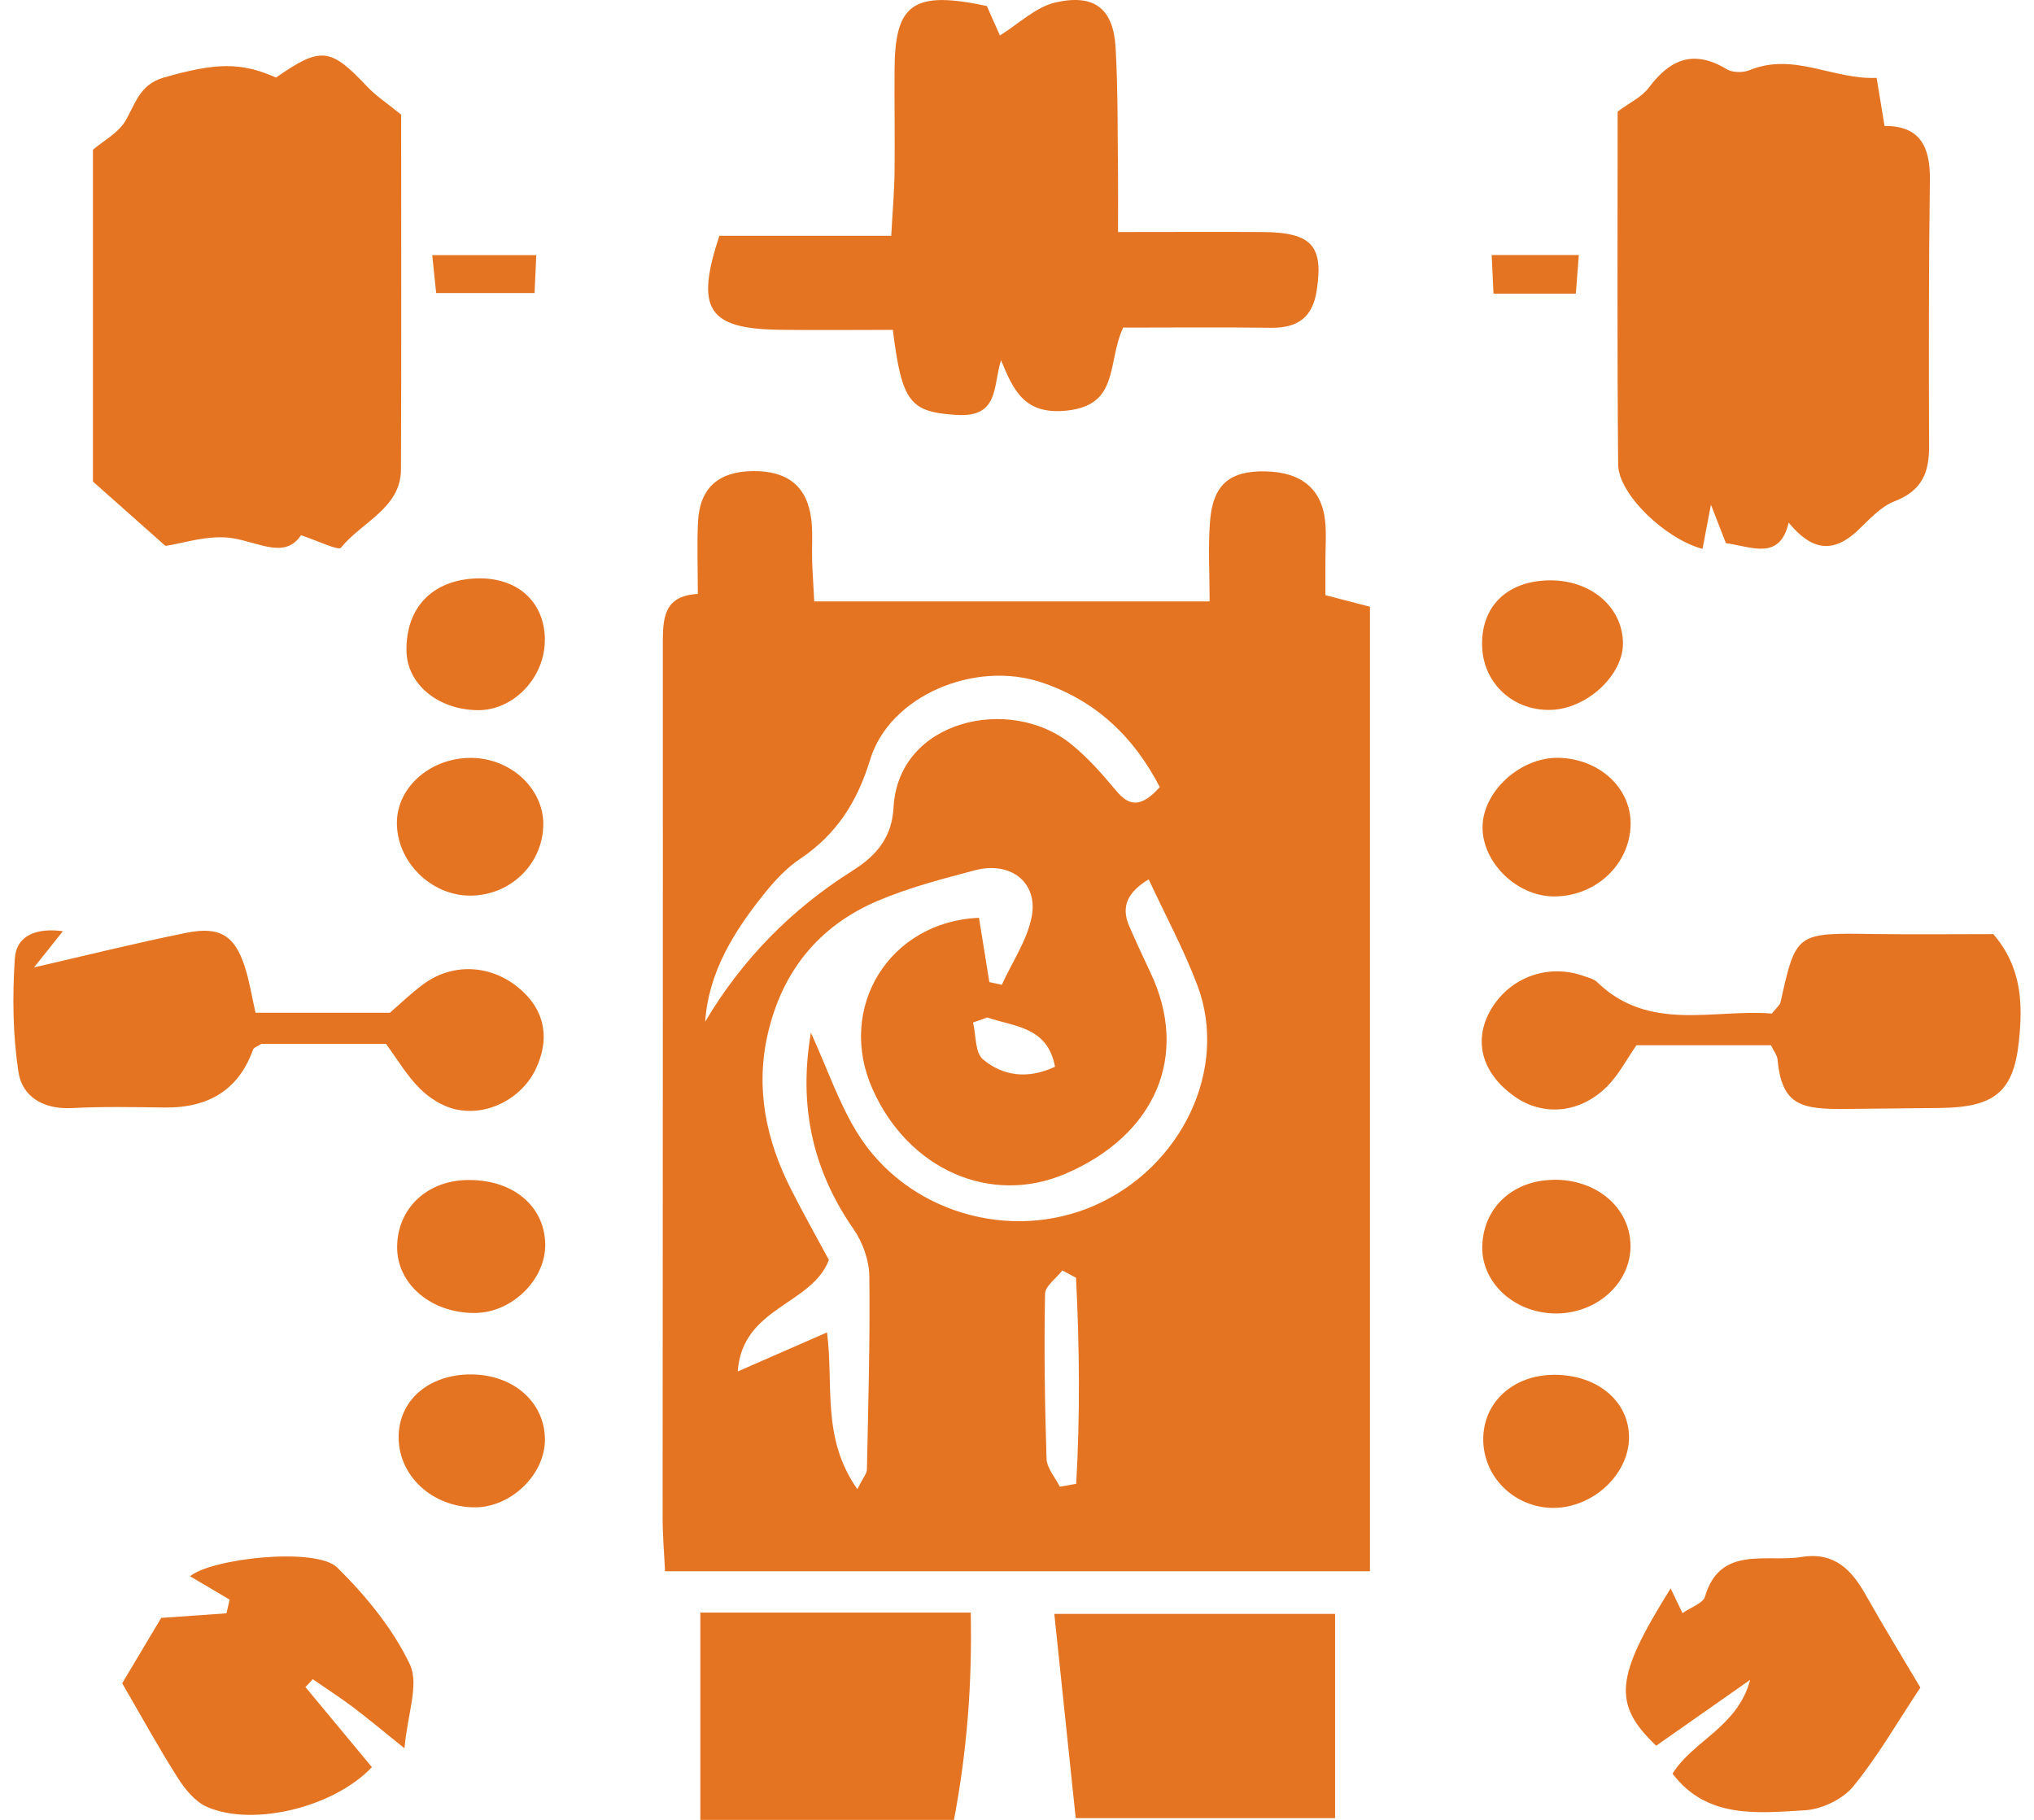
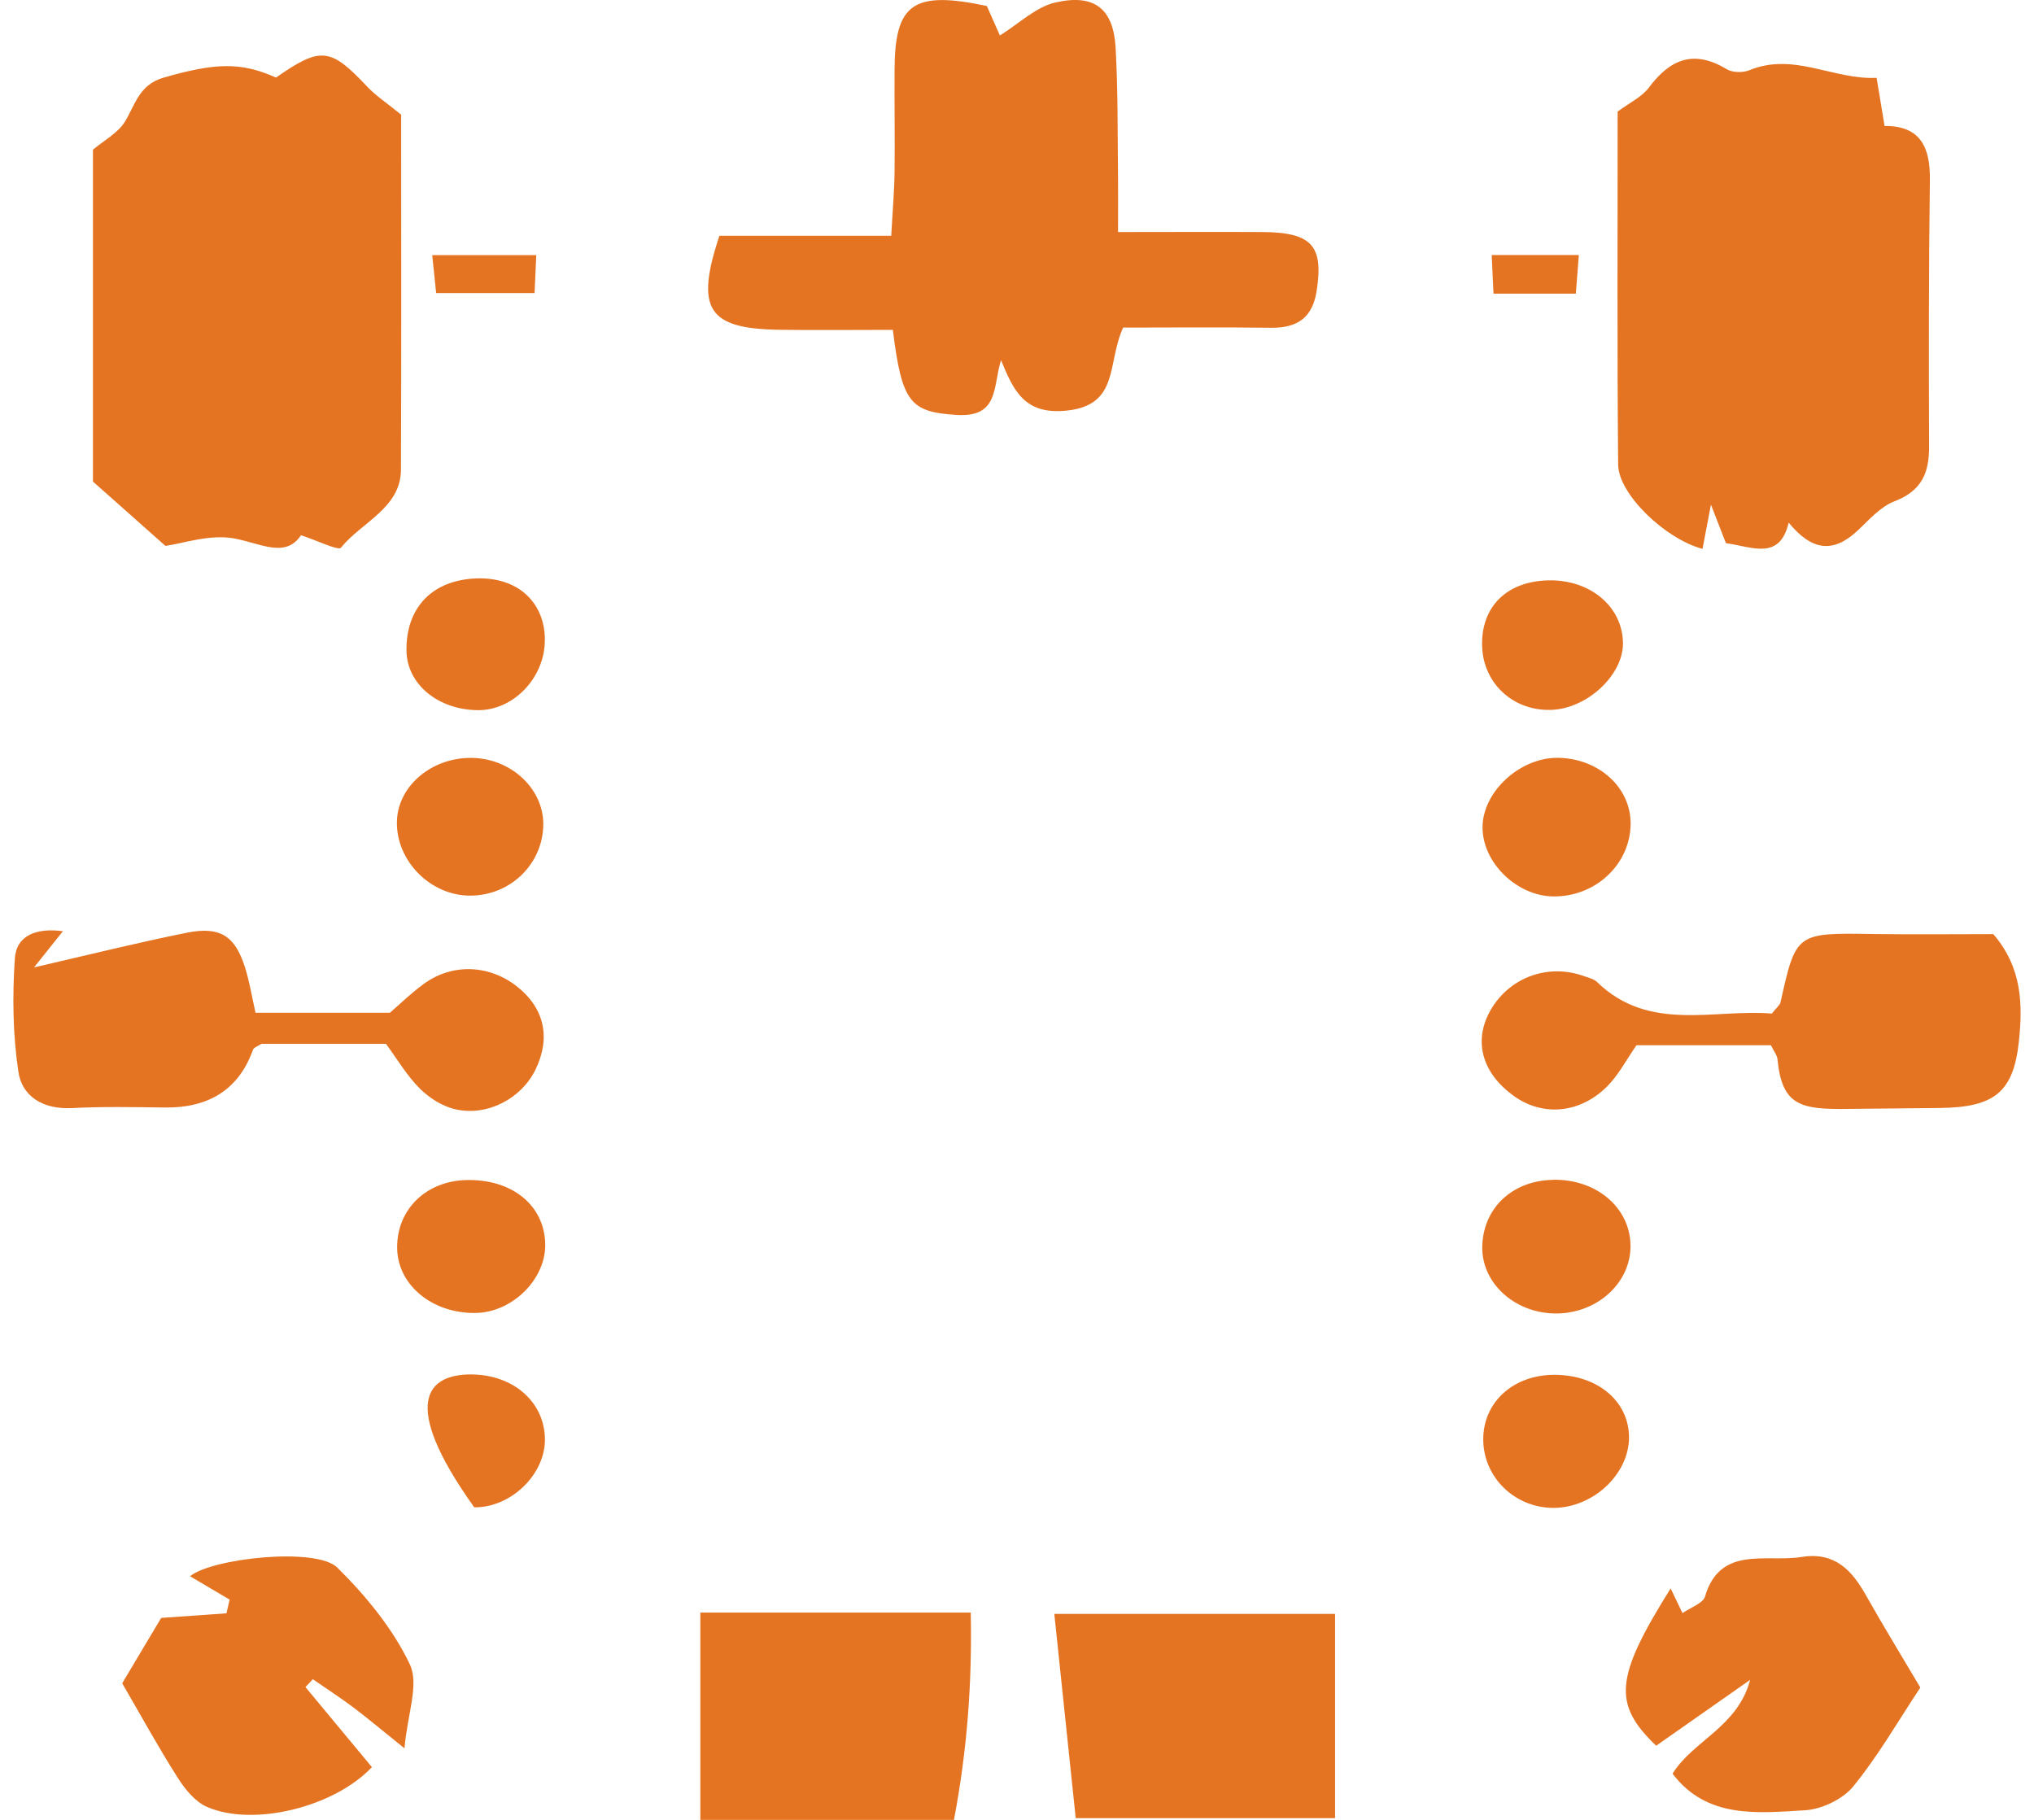
<svg xmlns="http://www.w3.org/2000/svg" width="76" height="68" viewBox="0 0 76 68" fill="none">
-   <path d="M30.435 22.472H45.197C45.197 21.417 45.137 20.448 45.212 19.485C45.317 18.111 45.944 17.585 47.282 17.613C48.664 17.642 49.43 18.302 49.524 19.581C49.558 20.039 49.524 20.501 49.524 20.959C49.524 21.357 49.524 21.755 49.524 22.238C50.072 22.38 50.576 22.511 51.188 22.671V58.711H24.849C24.819 58.051 24.759 57.387 24.759 56.722C24.759 45.868 24.774 35.014 24.767 24.159C24.767 23.175 24.744 22.263 26.074 22.192C26.074 21.218 26.04 20.359 26.081 19.506C26.142 18.238 26.84 17.613 28.14 17.603C29.439 17.592 30.168 18.178 30.315 19.418C30.375 19.929 30.33 20.451 30.345 20.966C30.36 21.414 30.394 21.861 30.424 22.469L30.435 22.472ZM30.3 38.587C30.923 39.958 31.348 41.226 32.039 42.341C33.872 45.296 37.741 46.429 40.896 45.044C44.16 43.613 45.914 39.937 44.742 36.822C44.243 35.493 43.555 34.225 42.921 32.858C42.173 33.309 41.861 33.838 42.192 34.602C42.444 35.184 42.714 35.763 42.984 36.335C44.453 39.422 43.195 42.405 39.81 43.858C37.02 45.055 33.943 43.705 32.602 40.693C31.25 37.663 33.218 34.438 36.58 34.293C36.708 35.088 36.839 35.895 36.967 36.697L37.433 36.797C37.82 35.944 38.387 35.124 38.552 34.236C38.789 32.957 37.741 32.169 36.434 32.517C35.209 32.84 33.966 33.163 32.813 33.653C30.555 34.609 29.229 36.328 28.696 38.597C28.215 40.647 28.617 42.59 29.563 44.451C30.029 45.371 30.54 46.273 30.972 47.079C30.318 48.777 27.738 48.827 27.565 51.245C28.917 50.656 29.894 50.226 30.901 49.786C31.16 51.743 30.683 53.725 32.035 55.643C32.26 55.195 32.388 55.057 32.392 54.918C32.441 52.506 32.512 50.095 32.482 47.683C32.474 47.09 32.238 46.426 31.892 45.925C30.349 43.701 29.834 41.304 30.3 38.58V38.587ZM43.334 29.409C42.368 27.534 40.945 26.177 38.916 25.498C36.411 24.66 33.241 26.003 32.516 28.375C32.035 29.949 31.276 31.163 29.887 32.098C29.398 32.424 28.981 32.872 28.613 33.323C27.449 34.761 26.48 36.292 26.348 38.178C27.719 35.859 29.567 33.973 31.87 32.524C32.82 31.927 33.331 31.22 33.387 30.173C33.564 26.887 37.737 25.978 39.991 27.779C40.633 28.29 41.181 28.919 41.704 29.544C42.211 30.155 42.65 30.166 43.337 29.409H43.334ZM40.205 47.743C40.036 47.651 39.863 47.562 39.694 47.47C39.469 47.765 39.052 48.052 39.048 48.351C39.01 50.4 39.037 52.453 39.104 54.502C39.115 54.858 39.427 55.202 39.6 55.55C39.803 55.515 40.01 55.479 40.212 55.444C40.359 52.879 40.336 50.311 40.205 47.743ZM36.884 38.019C36.708 38.083 36.535 38.143 36.358 38.207C36.475 38.679 36.422 39.329 36.734 39.588C37.482 40.214 38.417 40.331 39.42 39.858C39.138 38.338 37.868 38.367 36.884 38.015V38.019Z" fill="#E57422" />
  <path d="M14.989 4.291C14.989 8.595 15.001 13.071 14.982 17.543C14.978 18.988 13.509 19.507 12.739 20.466C12.642 20.586 11.823 20.185 11.248 20C10.655 20.878 9.734 20.292 8.72 20.114C7.807 19.958 6.797 20.317 6.181 20.398C5.171 19.5 4.449 18.864 3.473 17.994V5.594C3.856 5.267 4.412 4.973 4.678 4.529C5.062 3.886 5.208 3.158 6.121 2.898C8.052 2.344 8.998 2.312 10.313 2.898C11.988 1.73 12.345 1.776 13.72 3.236C14.031 3.57 14.433 3.832 14.997 4.291H14.989Z" fill="#E57422" />
  <path d="M70.119 2.906C70.232 3.584 70.311 4.081 70.416 4.707C71.765 4.696 72.125 5.516 72.11 6.717C72.065 10.041 72.069 13.369 72.08 16.698C72.08 17.646 71.825 18.331 70.792 18.729C70.27 18.928 69.849 19.411 69.428 19.809C68.512 20.675 67.715 20.601 66.833 19.528C66.498 20.963 65.462 20.427 64.489 20.296C64.297 19.805 64.117 19.337 63.929 18.857C63.824 19.411 63.719 19.954 63.614 20.509C62.22 20.139 60.473 18.463 60.462 17.362C60.421 12.95 60.443 8.539 60.443 4.17C60.894 3.833 61.352 3.62 61.608 3.275C62.393 2.224 63.276 1.83 64.526 2.59C64.733 2.714 65.127 2.721 65.36 2.625C67.028 1.94 68.485 2.984 70.115 2.909L70.119 2.906Z" fill="#E57422" />
  <path d="M33.353 12.325C31.873 12.325 30.484 12.343 29.098 12.322C26.465 12.279 25.965 11.562 26.881 8.809H33.301C33.353 7.857 33.417 7.14 33.425 6.426C33.44 5.161 33.417 3.897 33.425 2.636C33.429 0.135 34.112 -0.362 36.873 0.224C37.05 0.618 37.249 1.07 37.361 1.325C38.075 0.885 38.702 0.256 39.45 0.089C40.904 -0.238 41.602 0.334 41.685 1.783C41.775 3.389 41.756 4.998 41.775 6.607C41.782 7.225 41.775 7.843 41.775 8.67C43.702 8.67 45.445 8.66 47.184 8.67C49.028 8.685 49.456 9.193 49.197 10.866C49.047 11.835 48.517 12.261 47.488 12.247C45.621 12.222 43.751 12.24 41.967 12.24C41.354 13.568 41.843 15.145 39.84 15.344C38.27 15.501 37.868 14.584 37.403 13.458C37.095 14.431 37.343 15.604 35.746 15.504C34.018 15.394 33.699 15.06 33.361 12.325H33.353Z" fill="#E57422" />
  <path d="M66.183 39.056H61.146C60.774 39.592 60.481 40.164 60.041 40.604C59.031 41.606 57.66 41.72 56.597 40.974C55.342 40.093 55.019 38.832 55.748 37.656C56.473 36.488 57.882 36.001 59.189 36.474C59.358 36.534 59.557 36.58 59.677 36.697C61.627 38.59 64.057 37.688 66.205 37.873C66.393 37.635 66.506 37.553 66.528 37.454C67.107 34.847 67.111 34.854 70.01 34.9C71.52 34.921 73.027 34.904 74.48 34.904C75.566 36.168 75.581 37.553 75.434 38.924C75.232 40.814 74.51 41.375 72.49 41.4C71.336 41.414 70.183 41.421 69.03 41.435C67.299 41.457 66.581 41.322 66.416 39.581C66.401 39.425 66.277 39.276 66.172 39.059L66.183 39.056Z" fill="#E57422" />
  <path d="M2.357 34.787C1.989 35.248 1.662 35.66 1.272 36.147C3.281 35.685 5.125 35.224 6.989 34.85C8.221 34.605 8.777 34.968 9.148 36.126C9.321 36.662 9.408 37.223 9.547 37.841H14.569C14.929 37.532 15.35 37.117 15.827 36.769C16.898 35.983 18.287 36.04 19.331 36.871C20.346 37.681 20.586 38.782 20.004 39.976C19.482 41.041 18.223 41.72 17.021 41.45C16.529 41.34 16.03 41.02 15.681 40.668C15.192 40.178 14.839 39.571 14.422 39.003H9.768C9.633 39.095 9.483 39.138 9.453 39.223C8.932 40.686 7.83 41.406 6.147 41.382C4.994 41.368 3.841 41.343 2.691 41.404C1.595 41.46 0.821 40.96 0.686 40.043C0.479 38.654 0.46 37.223 0.554 35.82C0.61 34.939 1.381 34.659 2.365 34.797L2.357 34.787Z" fill="#E57422" />
  <path d="M39.39 60.303H49.885V67.936H40.194C39.927 65.389 39.664 62.903 39.394 60.303H39.39Z" fill="#E57422" />
  <path d="M26.168 68V60.254H36.272C36.325 62.857 36.144 65.365 35.645 68H26.168Z" fill="#E57422" />
  <path d="M65.394 62.768C64.053 63.709 62.96 64.473 61.882 65.23C60.248 63.663 60.342 62.679 62.423 59.351C62.573 59.664 62.697 59.919 62.866 60.275C63.189 60.051 63.632 59.905 63.704 59.664C64.271 57.728 65.991 58.392 67.317 58.176C68.557 57.977 69.195 58.676 69.714 59.596C70.364 60.751 71.058 61.88 71.753 63.056C70.882 64.37 70.161 65.634 69.24 66.757C68.861 67.222 68.076 67.602 67.449 67.641C65.676 67.744 63.783 67.972 62.494 66.274C63.257 65.038 64.924 64.537 65.394 62.768Z" fill="#E57422" />
  <path d="M4.566 62.896C5.155 61.909 5.659 61.067 6.023 60.453C6.985 60.385 7.725 60.336 8.461 60.282C8.502 60.112 8.54 59.941 8.581 59.771C8.078 59.472 7.571 59.174 7.101 58.897C7.909 58.226 11.815 57.796 12.604 58.574C13.678 59.636 14.681 60.858 15.312 62.186C15.669 62.935 15.226 64.029 15.113 65.326C14.253 64.637 13.738 64.2 13.194 63.791C12.705 63.426 12.191 63.092 11.687 62.744C11.597 62.843 11.507 62.943 11.413 63.038C12.243 64.04 13.077 65.042 13.896 66.029C12.491 67.521 9.479 68.267 7.747 67.521C7.293 67.326 6.913 66.857 6.643 66.43C5.925 65.305 5.287 64.136 4.566 62.896Z" fill="#E57422" />
  <path d="M60.928 30.788C60.913 32.301 59.609 33.519 58.028 33.495C56.665 33.473 55.391 32.227 55.395 30.912C55.395 29.577 56.811 28.284 58.239 28.316C59.76 28.352 60.939 29.438 60.928 30.788Z" fill="#E57422" />
  <path d="M17.619 28.319C19.08 28.333 20.297 29.455 20.3 30.787C20.3 32.25 19.106 33.444 17.607 33.465C16.101 33.49 14.786 32.169 14.831 30.677C14.873 29.366 16.127 28.304 17.615 28.319H17.619Z" fill="#E57422" />
  <path d="M20.372 46.473C20.406 47.787 19.151 49.037 17.776 49.059C16.154 49.087 14.854 48.014 14.839 46.633C14.824 45.198 15.909 44.132 17.423 44.093C19.125 44.05 20.334 45.027 20.372 46.469V46.473Z" fill="#E57422" />
  <path d="M58.013 44.082C59.639 44.046 60.905 45.115 60.924 46.536C60.939 47.886 59.76 49.012 58.269 49.076C56.695 49.14 55.373 48.007 55.384 46.607C55.399 45.162 56.488 44.117 58.013 44.086V44.082Z" fill="#E57422" />
-   <path d="M17.72 56.322C16.157 56.304 14.914 55.168 14.895 53.733C14.877 52.34 16.011 51.346 17.615 51.356C19.181 51.367 20.342 52.383 20.361 53.765C20.379 55.09 19.091 56.336 17.72 56.322Z" fill="#E57422" />
+   <path d="M17.72 56.322C14.877 52.34 16.011 51.346 17.615 51.356C19.181 51.367 20.342 52.383 20.361 53.765C20.379 55.09 19.091 56.336 17.72 56.322Z" fill="#E57422" />
  <path d="M60.868 53.721C60.857 55.096 59.519 56.339 58.047 56.343C56.605 56.343 55.433 55.21 55.421 53.8C55.41 52.393 56.548 51.363 58.096 51.37C59.707 51.377 60.875 52.372 60.868 53.725V53.721Z" fill="#E57422" />
  <path d="M20.357 23.883C20.38 25.293 19.204 26.543 17.863 26.536C16.364 26.525 15.203 25.562 15.188 24.312C15.166 22.7 16.157 21.673 17.795 21.613C19.313 21.556 20.338 22.465 20.361 23.883H20.357Z" fill="#E57422" />
  <path d="M60.642 24.018C60.661 25.226 59.286 26.498 57.931 26.526C56.537 26.558 55.436 25.542 55.38 24.175C55.32 22.679 56.297 21.706 57.886 21.685C59.433 21.664 60.62 22.672 60.642 24.018Z" fill="#E57422" />
  <path d="M16.15 9.533H20.038C20.015 10.03 19.996 10.446 19.974 10.95H16.297C16.255 10.553 16.214 10.141 16.15 9.533Z" fill="#E57422" />
  <path d="M55.737 9.53H58.993C58.956 10.038 58.922 10.454 58.881 10.972H55.804C55.782 10.532 55.763 10.116 55.737 9.53Z" fill="#E57422" />
</svg>